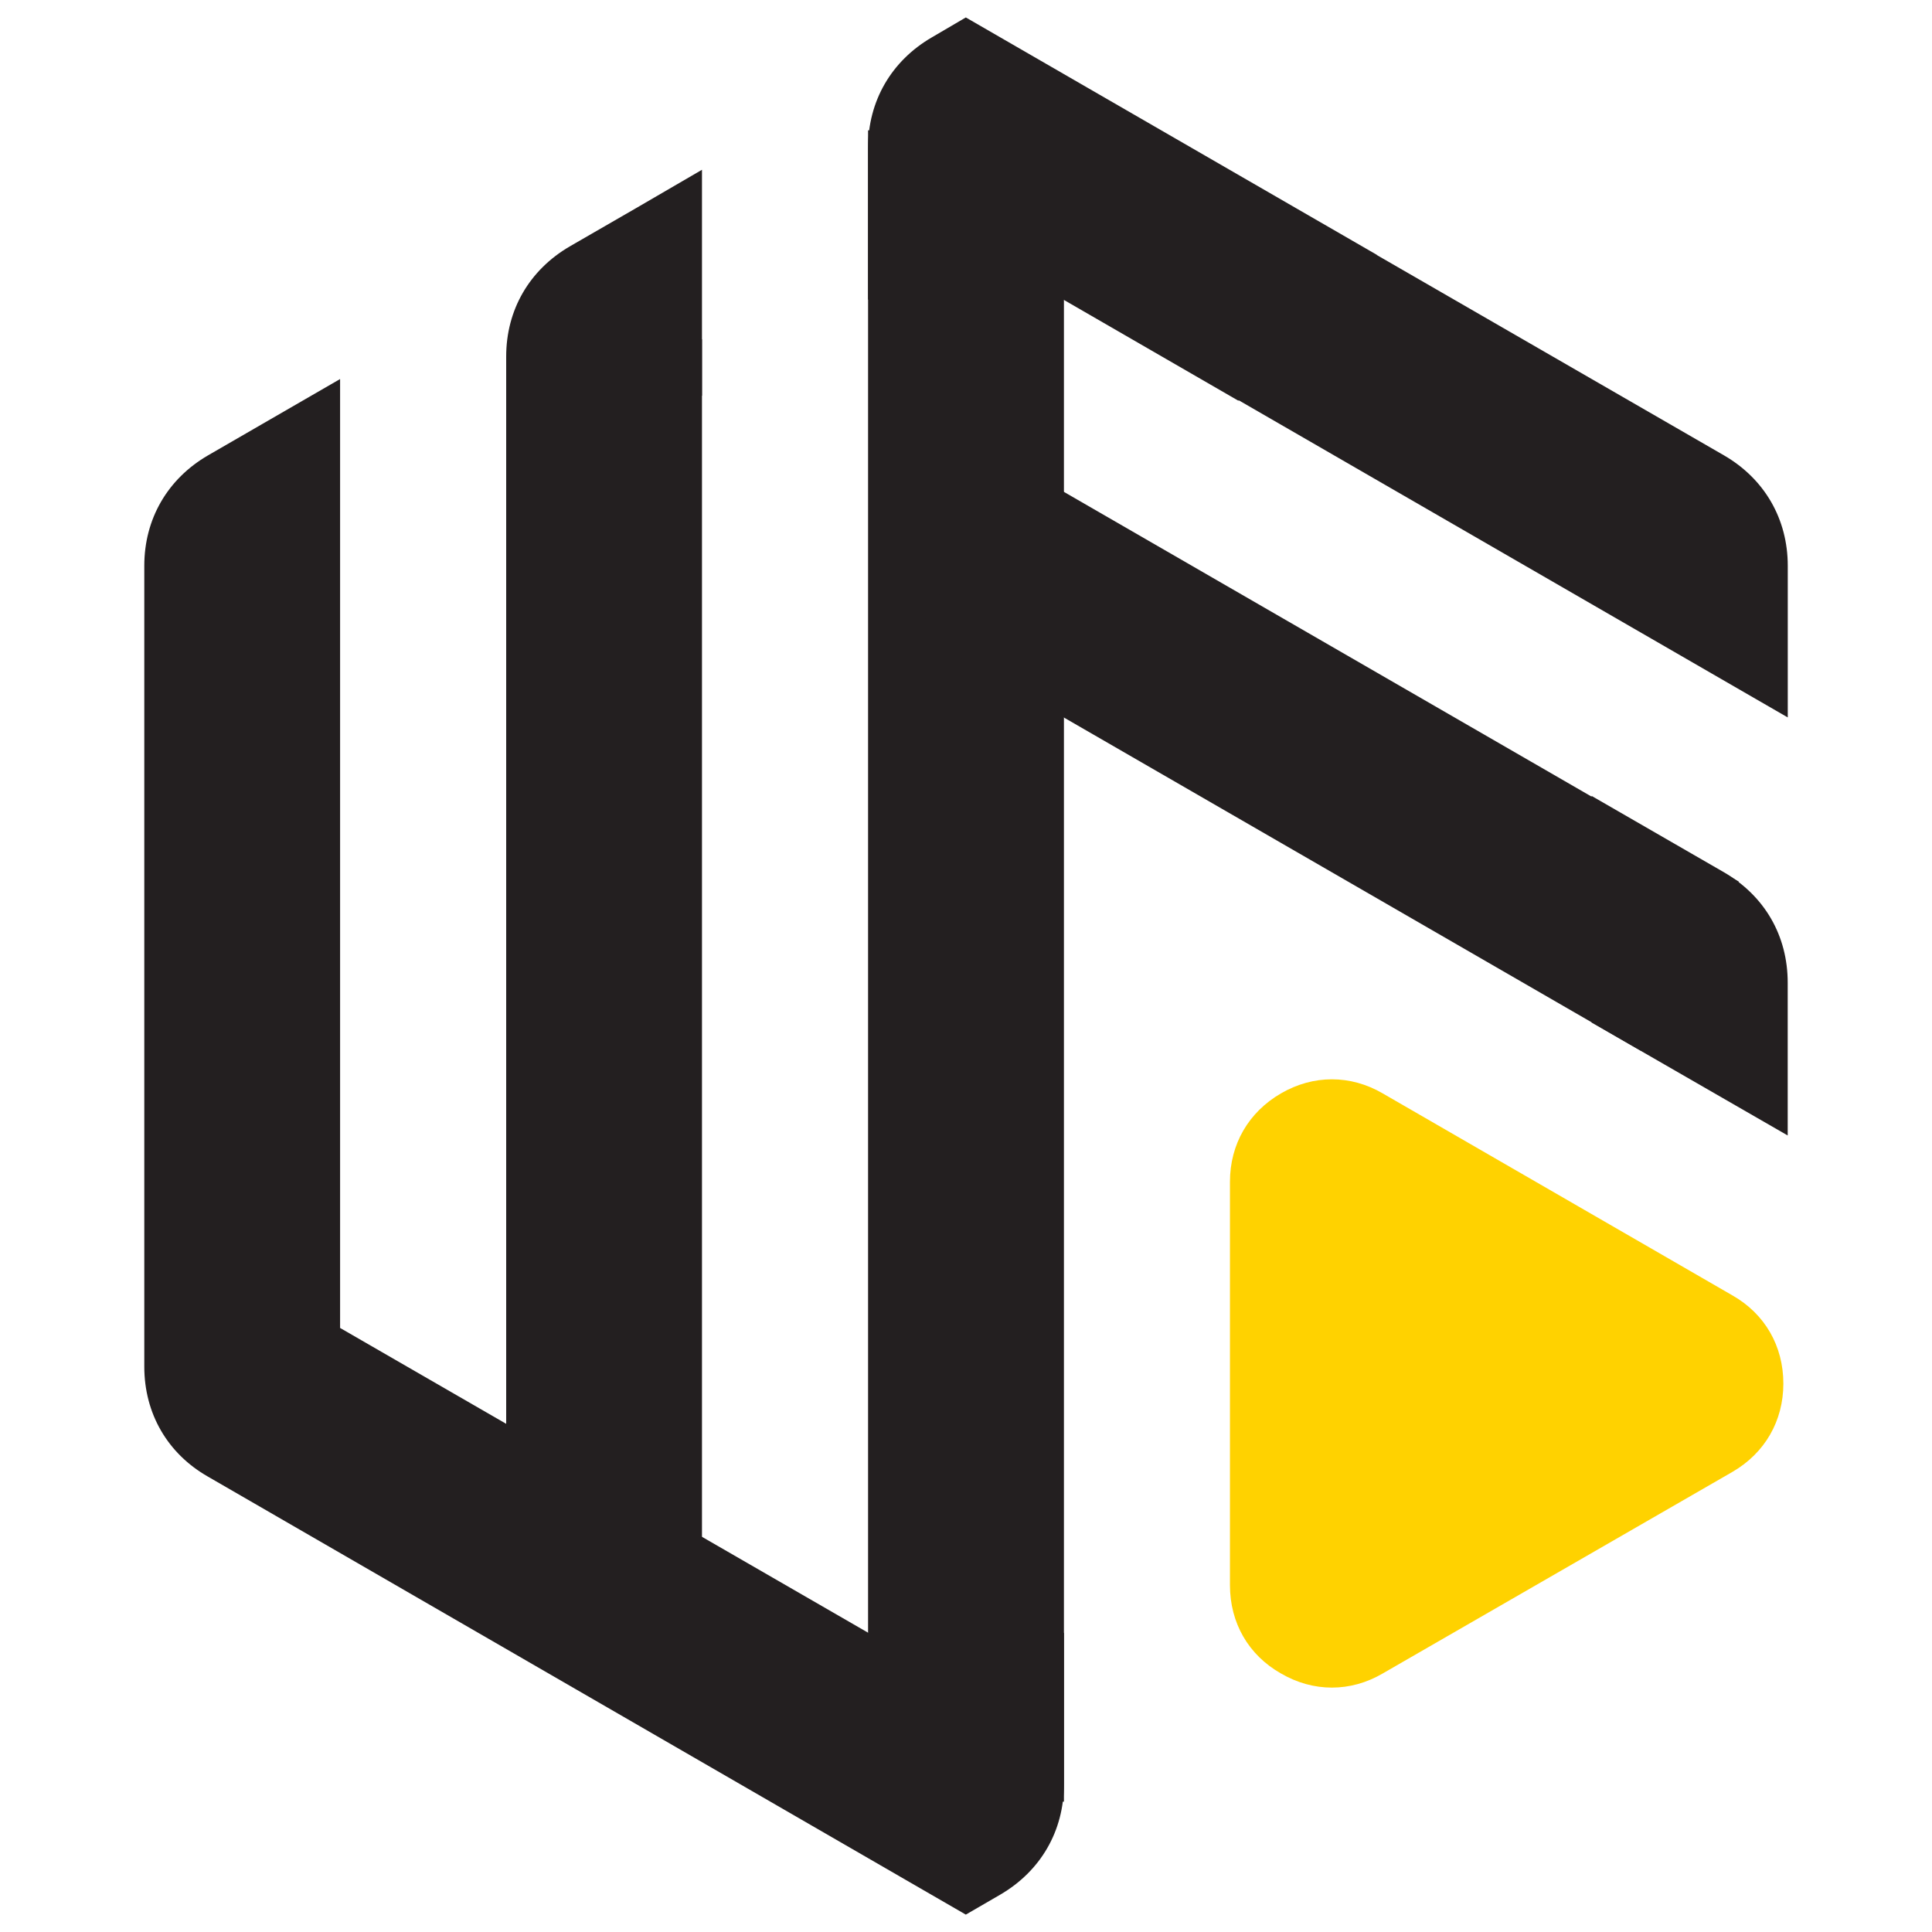
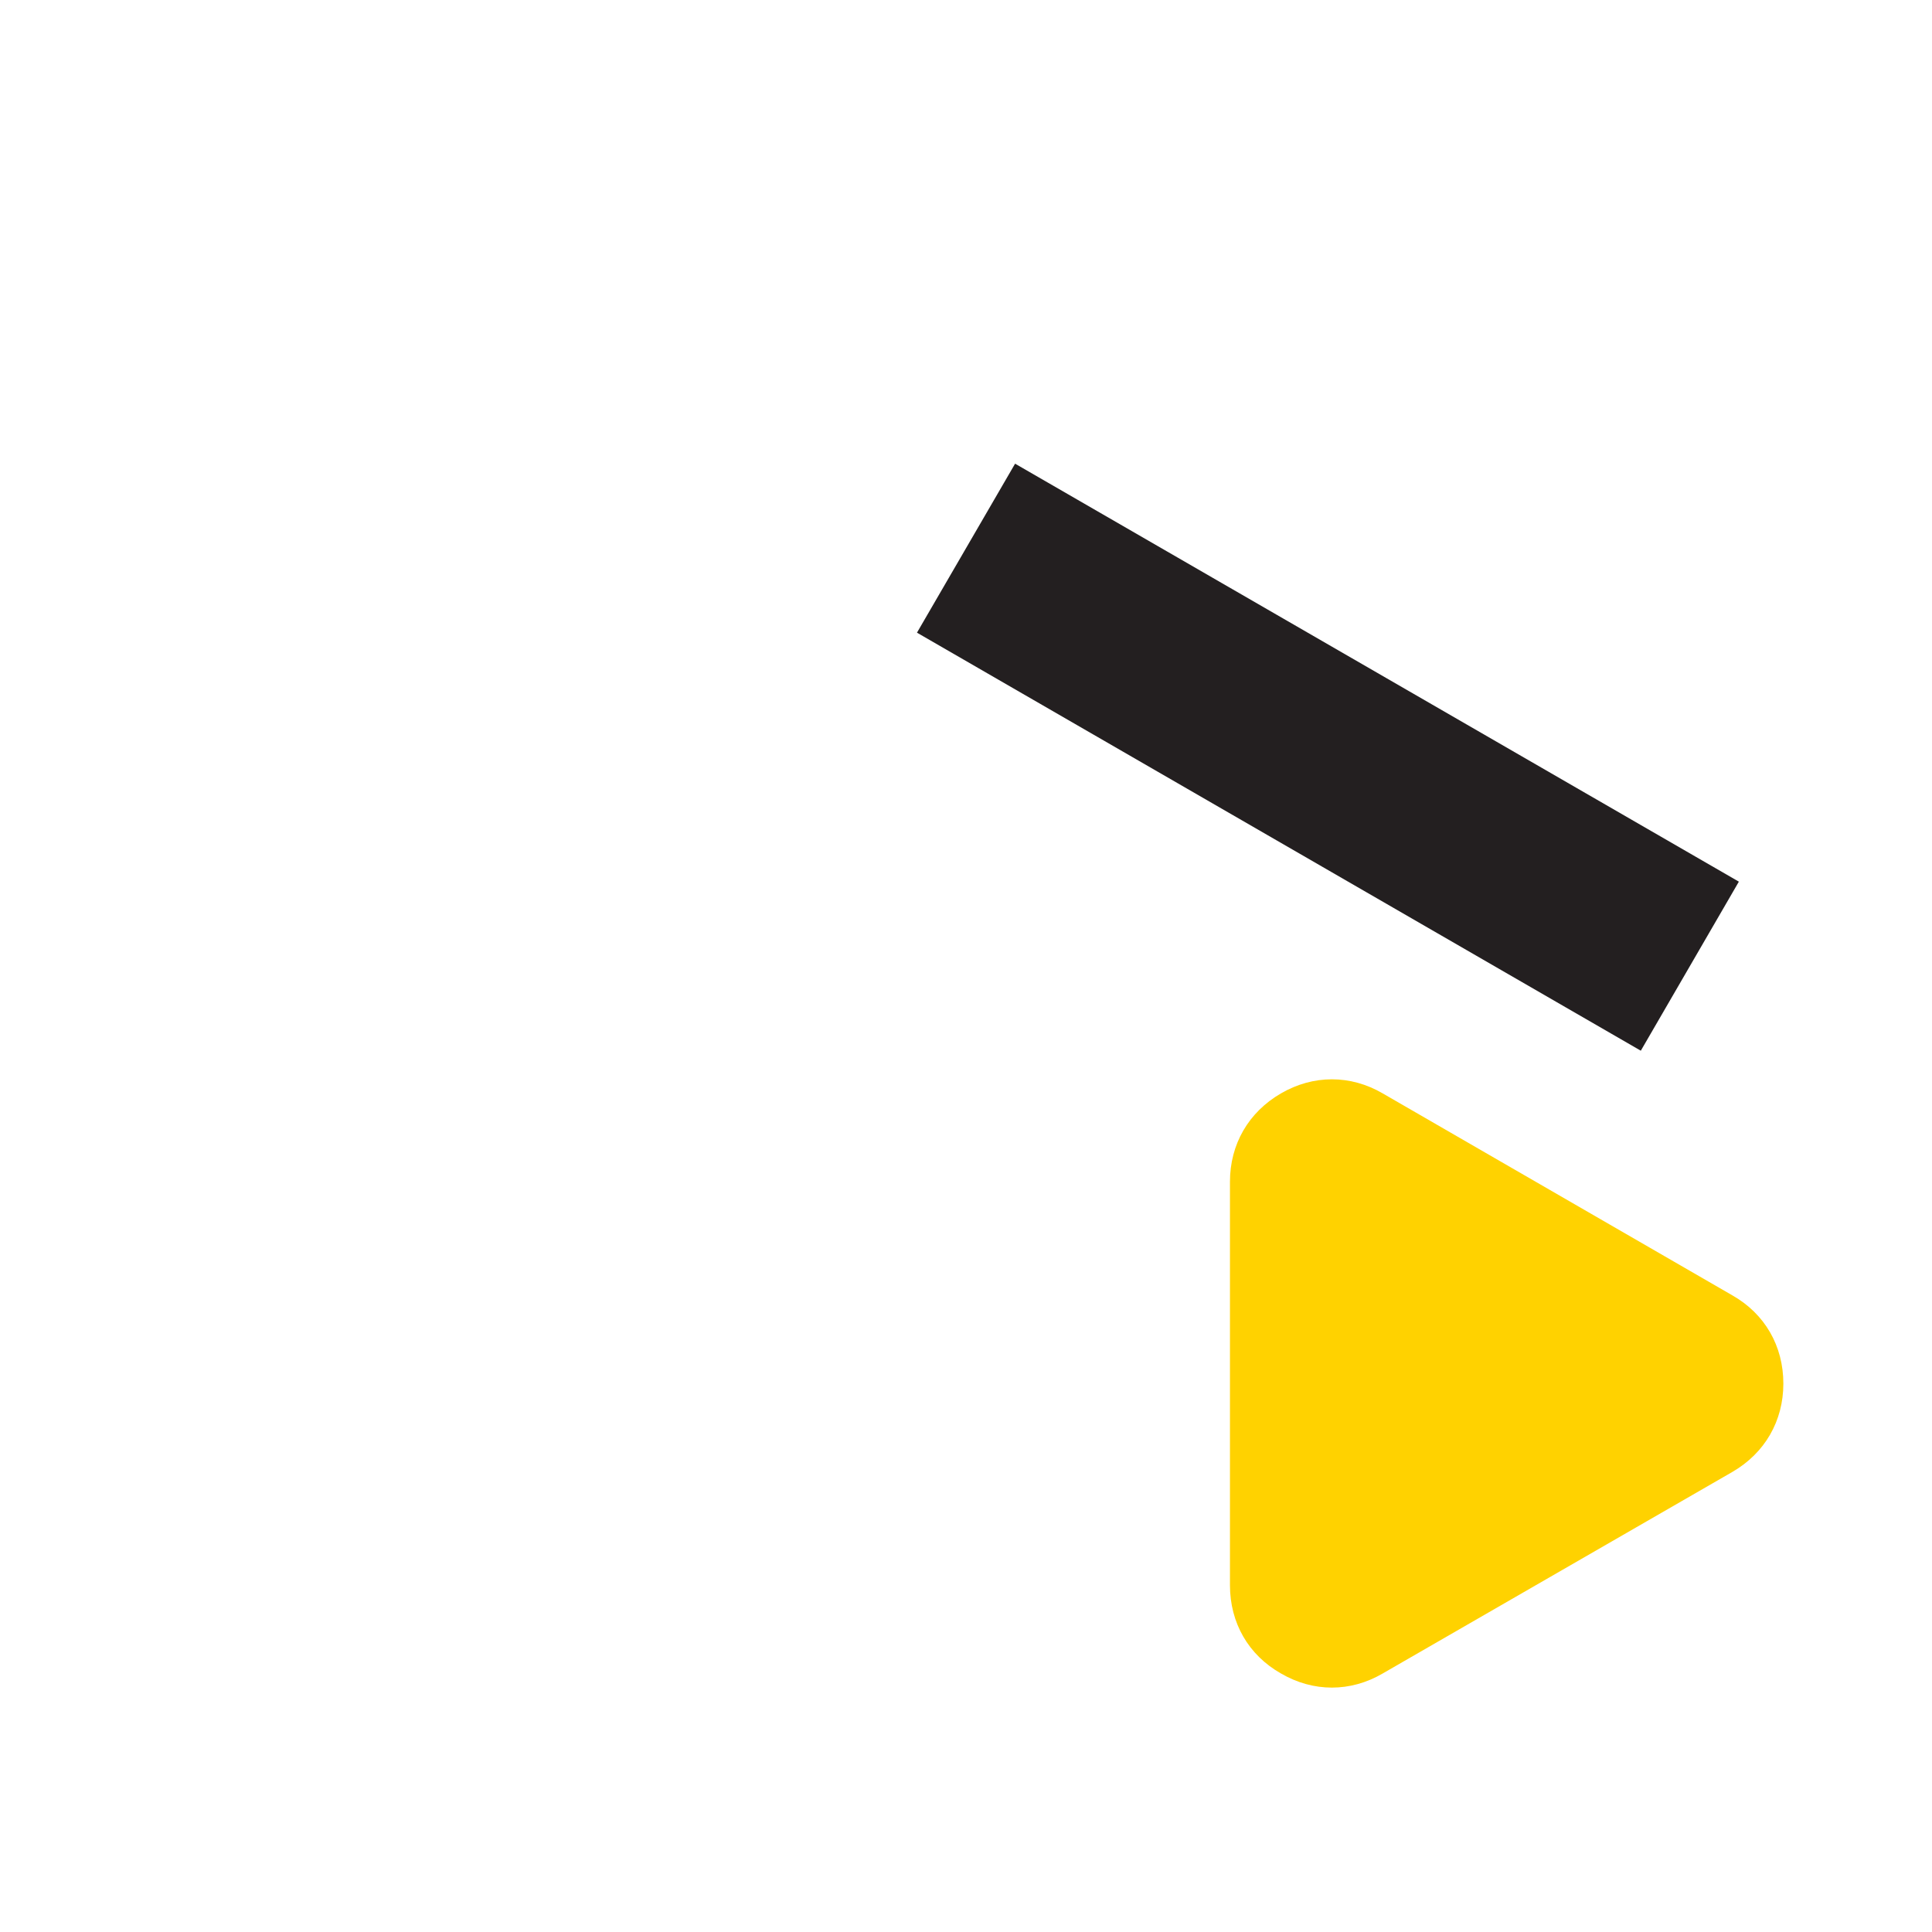
<svg xmlns="http://www.w3.org/2000/svg" version="1.1" id="Calque_1" x="0px" y="0px" width="32px" height="32px" viewBox="0 0 32 32" enable-background="new 0 0 32 32" xml:space="preserve">
  <g>
    <g>
-       <path fill="#231F20" d="M15.997,27.977l1.625-0.935v2.511c0,0.774-0.385,1.438-1.056,1.829l-0.569,0.33L3.445,24.458    C2.773,24.075,2.39,23.41,2.39,22.636V9.37c0-0.773,0.384-1.438,1.056-1.828l2.187-1.264v3.734v11.503v0.48L15.997,27.977    L15.997,27.977z M26.362,16.936v-3.753l2.193,1.265c0.672,0.39,1.055,1.049,1.055,1.829v2.53L26.362,16.936z M20.511,6.637    l-4.514-2.608l-1.619,0.936V2.447c0-0.773,0.385-1.438,1.056-1.828l0.563-0.33l6.81,3.933h-0.006l5.755,3.321    c0.672,0.39,1.055,1.055,1.055,1.828v2.512L20.517,6.63L20.511,6.637L20.511,6.637z M11.627,6.553l-0.81,0.468h-0.006L8.384,8.423    V5.905c0-0.773,0.384-1.432,1.05-1.822c0.731-0.419,1.462-0.845,2.193-1.271V6.553L11.627,6.553z" />
-       <polygon fill="#231F20" points="14.378,29.841 14.378,2.159 17.622,2.159 17.622,29.841   " />
-       <polygon fill="#231F20" points="8.384,26.383 8.384,6.648 11.627,5.618 11.627,26.383   " />
      <polygon fill="#231F20" points="16.813,7.68 28.801,14.603 27.177,17.403 15.188,10.479   " />
    </g>
    <path fill="#FFD200" d="M22.902,18.11l5.791,3.345c0.539,0.306,0.845,0.839,0.845,1.462c0,0.618-0.306,1.151-0.845,1.463   l-5.791,3.338c-0.533,0.312-1.15,0.312-1.685,0c-0.539-0.305-0.845-0.838-0.845-1.462v-6.683c0-0.618,0.306-1.151,0.845-1.463   C21.752,17.799,22.369,17.799,22.902,18.11z" />
  </g>
</svg>